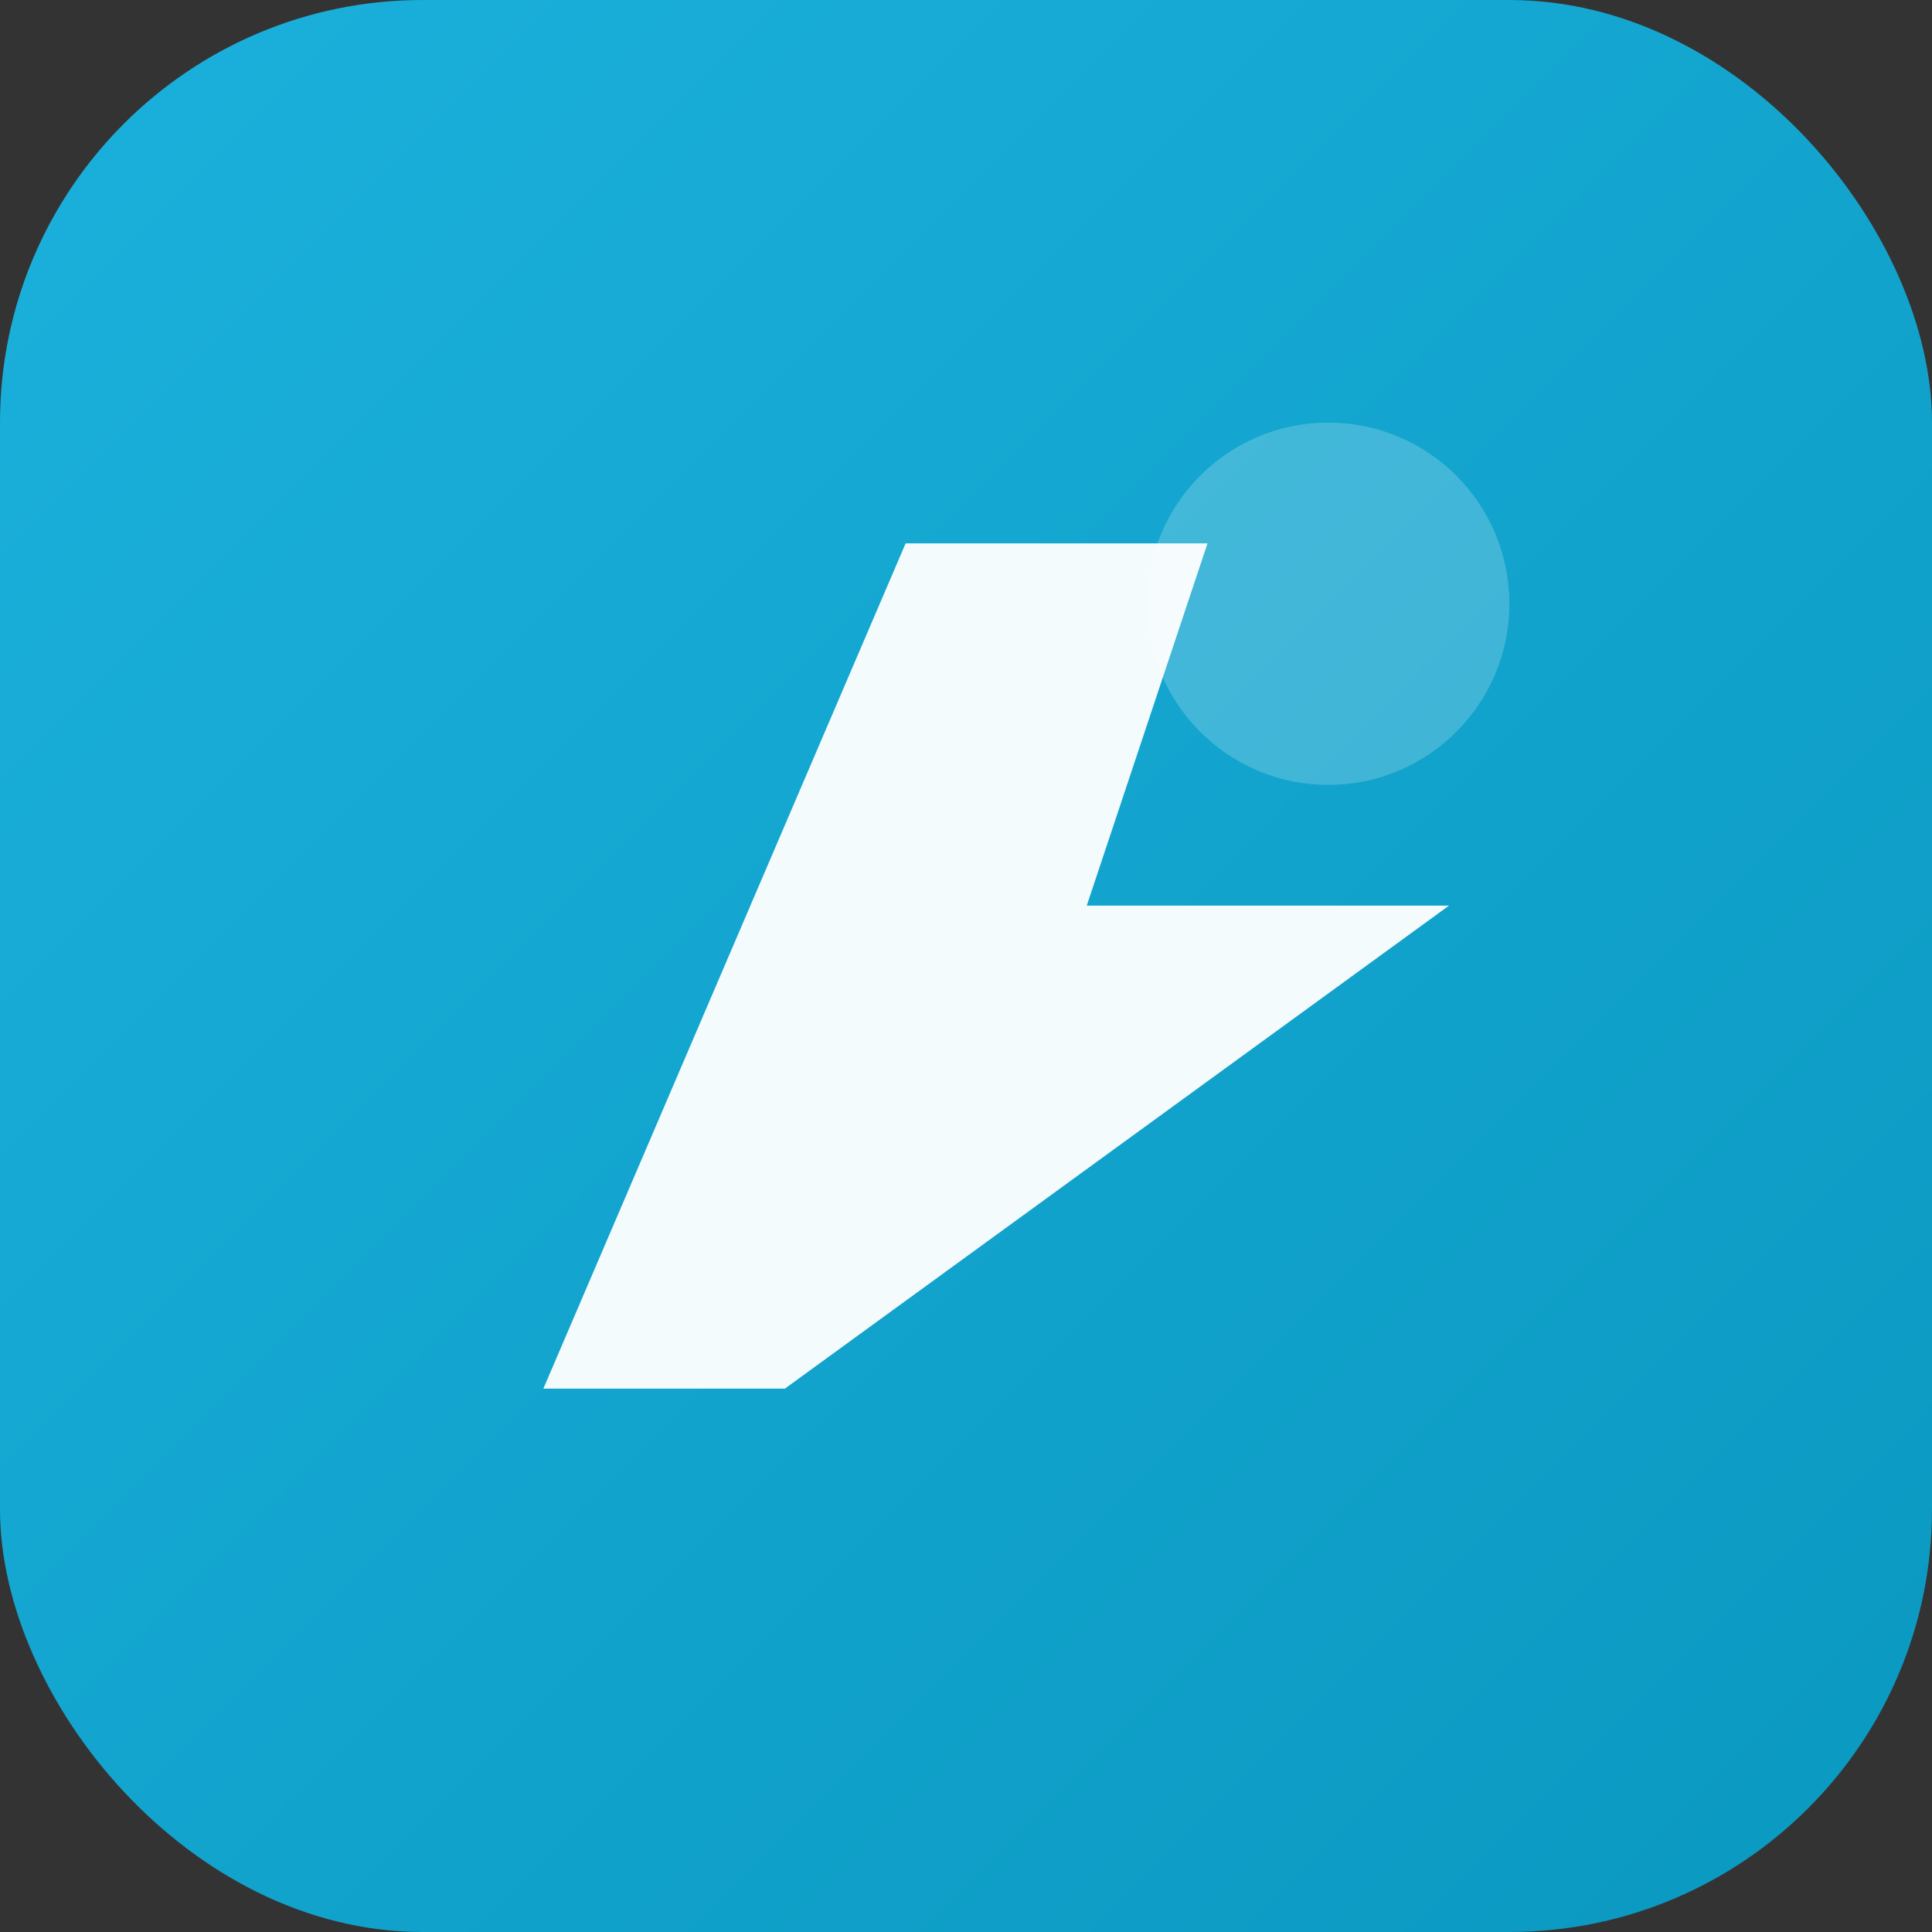
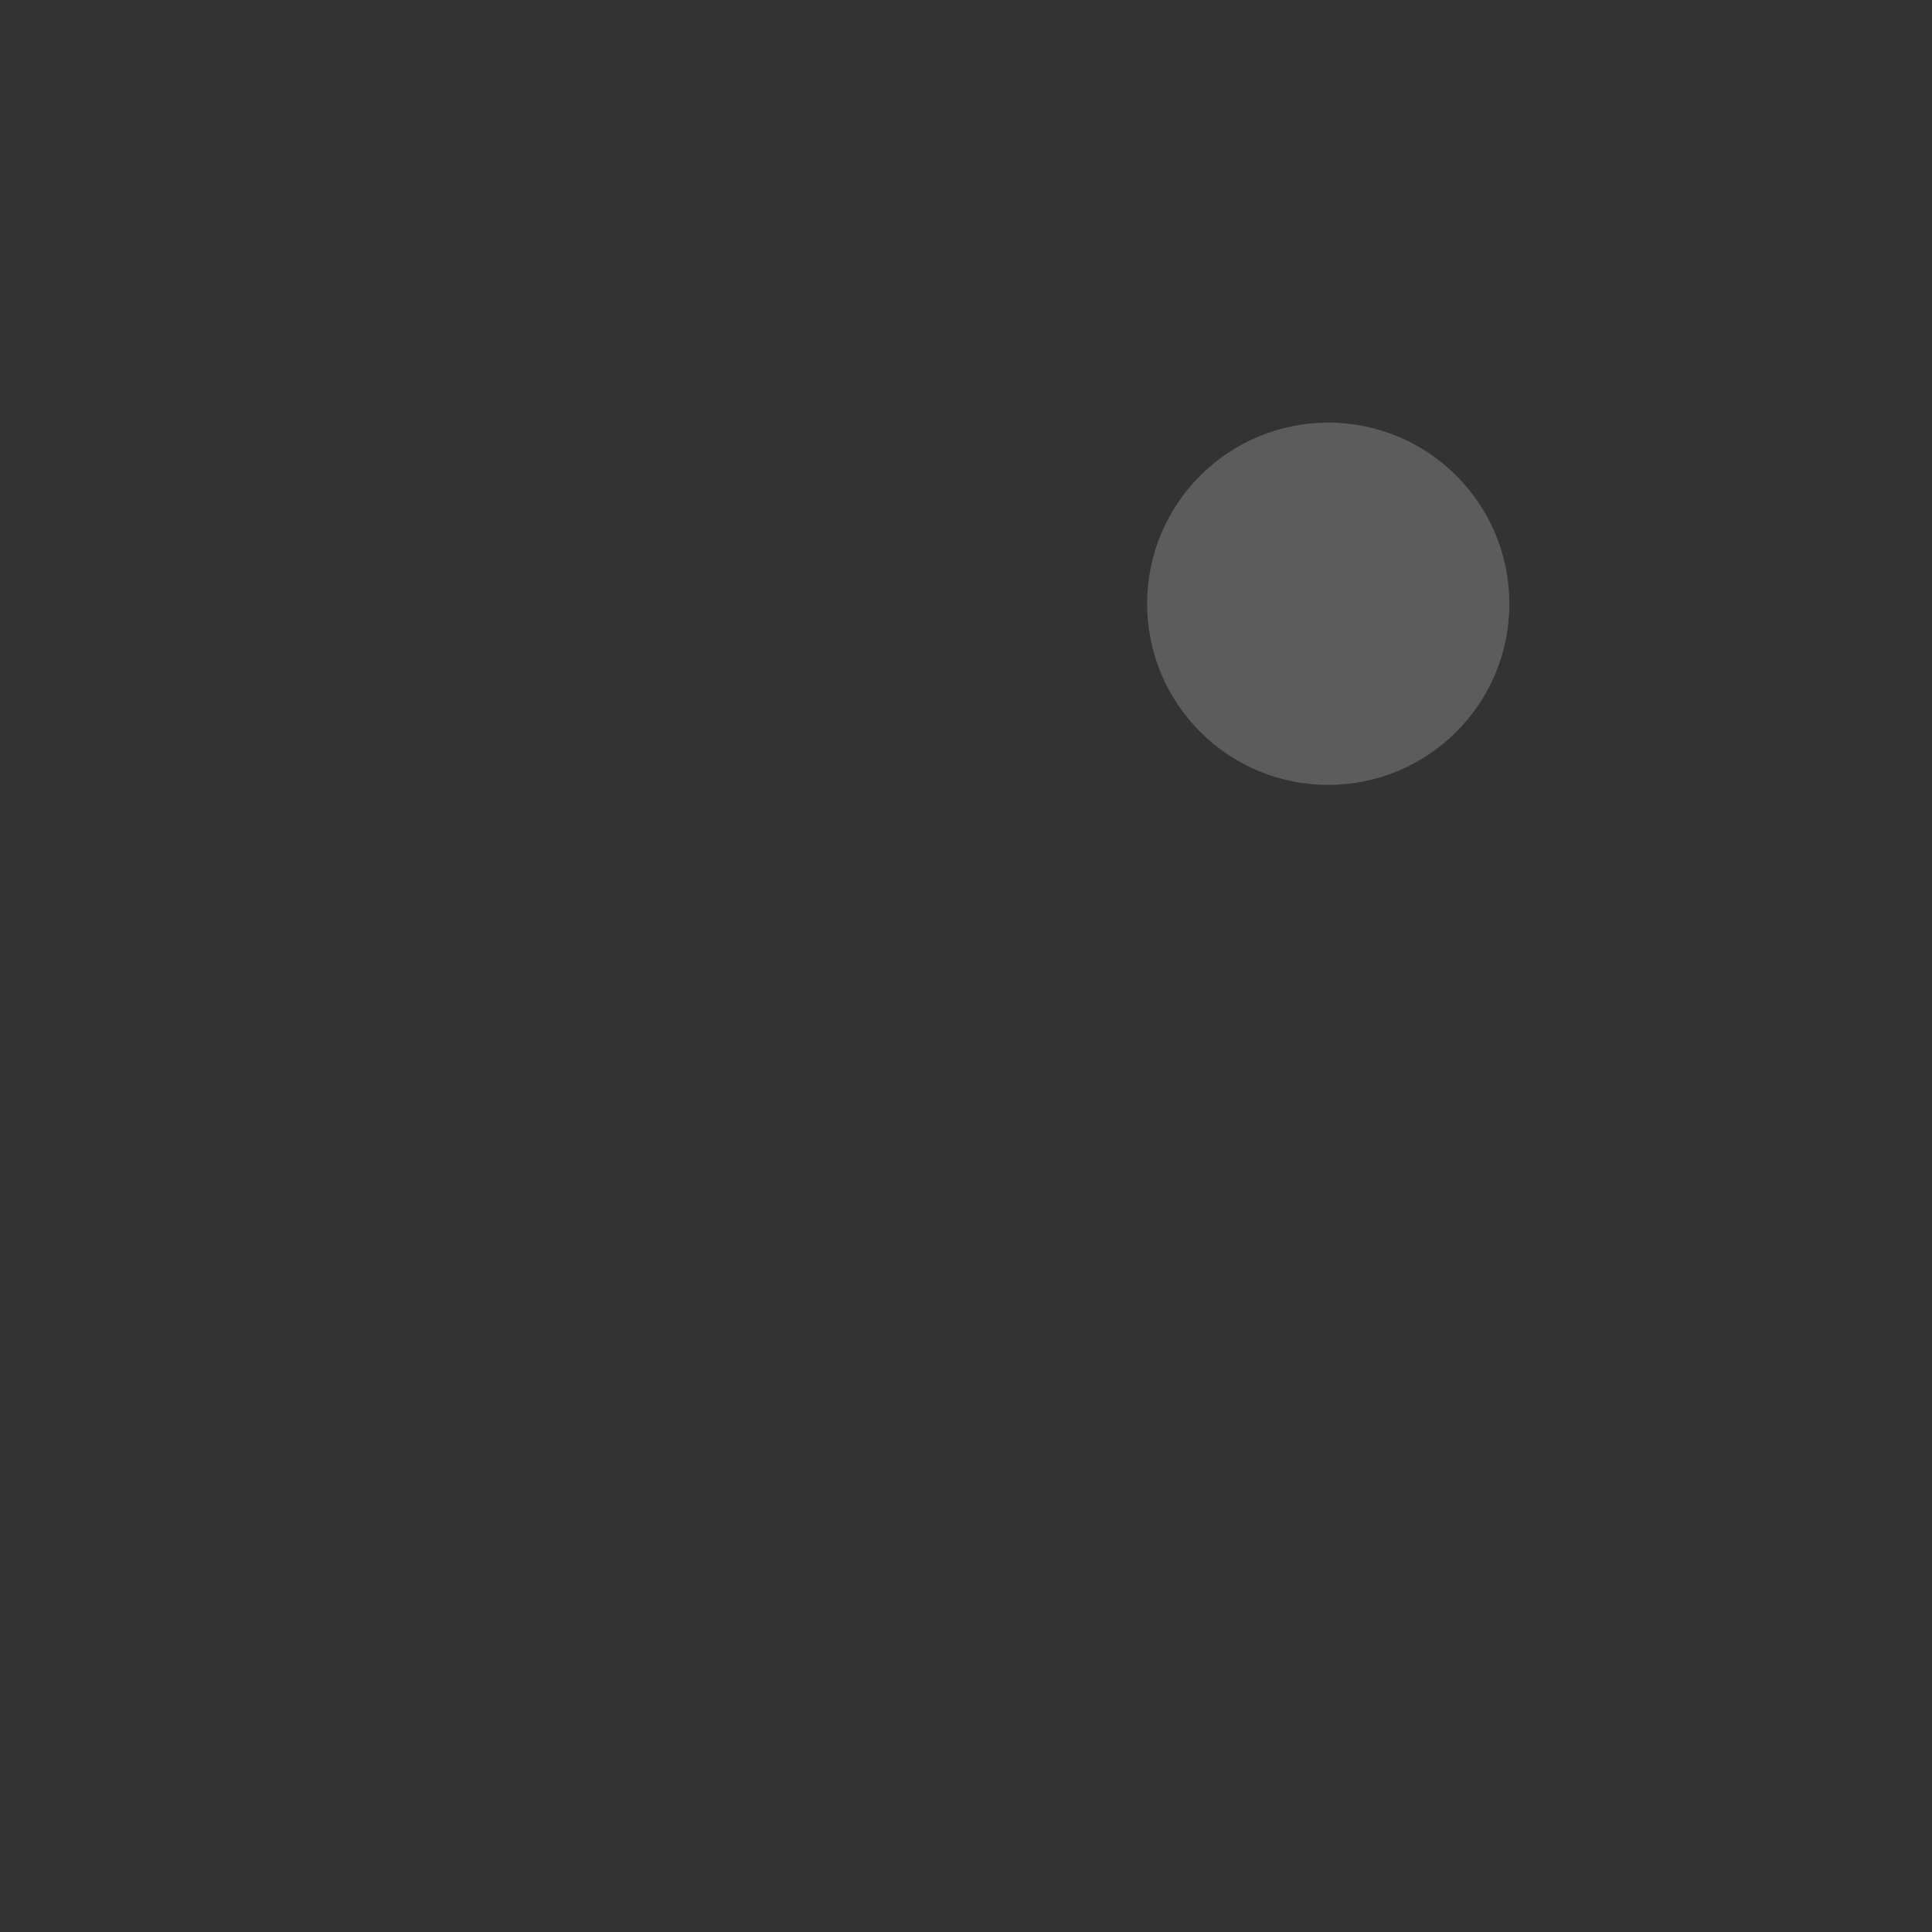
<svg xmlns="http://www.w3.org/2000/svg" viewBox="0 0 64 64">
  <rect x="0" y="0" width="64" height="64" fill="#333333" stroke="none" />
  <defs>
    <linearGradient id="grad" x1="0%" y1="0%" x2="100%" y2="100%">
      <stop offset="0%" stop-color="#1bb1dc" />
      <stop offset="100%" stop-color="#0a98c0" />
    </linearGradient>
  </defs>
-   <rect width="64" height="64" rx="14" fill="url(#grad)" />
-   <path d="M18 46L30 18h10l-4 12h12L26 46H18z" fill="#fff" fill-opacity="0.95" />
  <circle cx="44" cy="20" r="6" fill="#fff" fill-opacity="0.2" />
</svg>